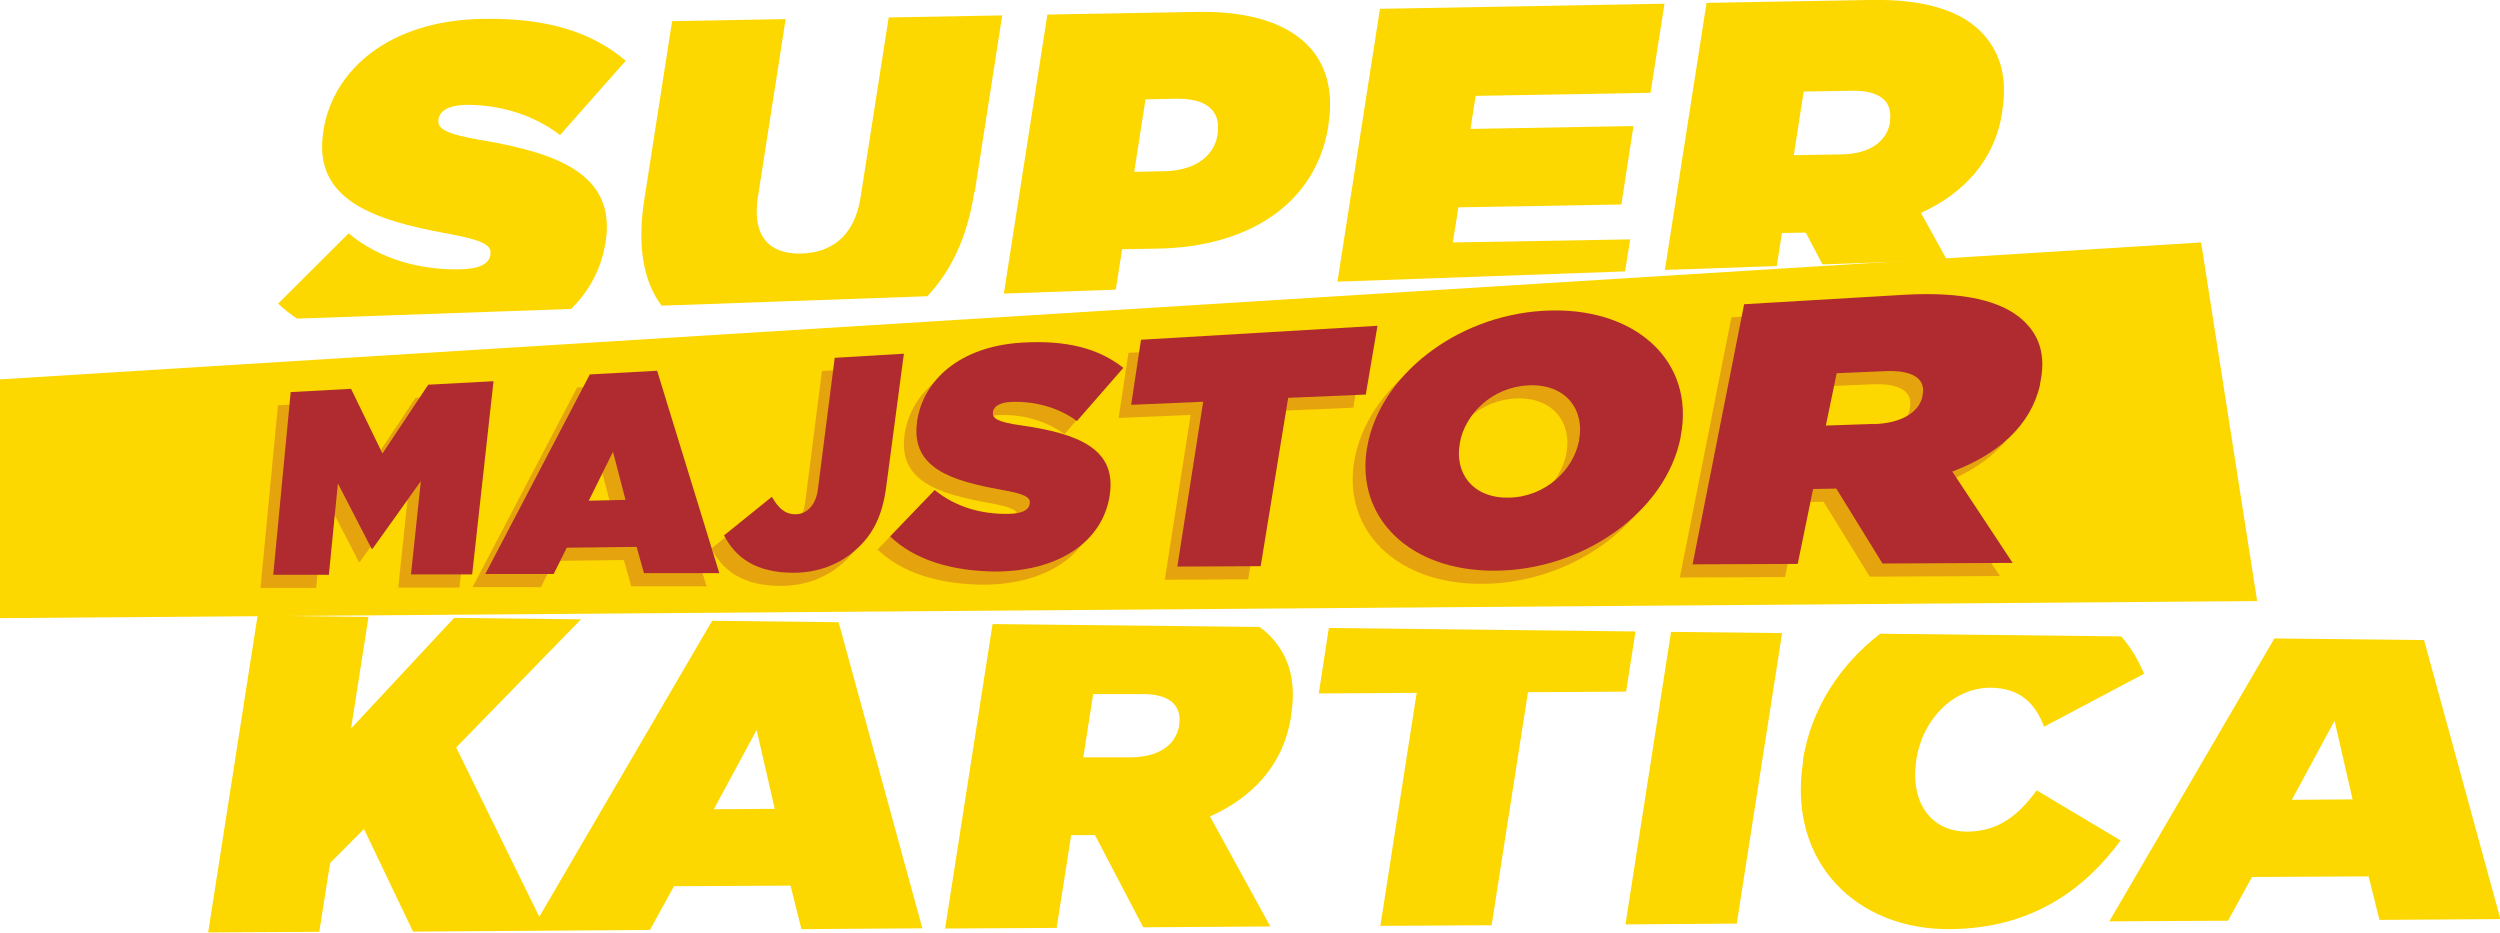
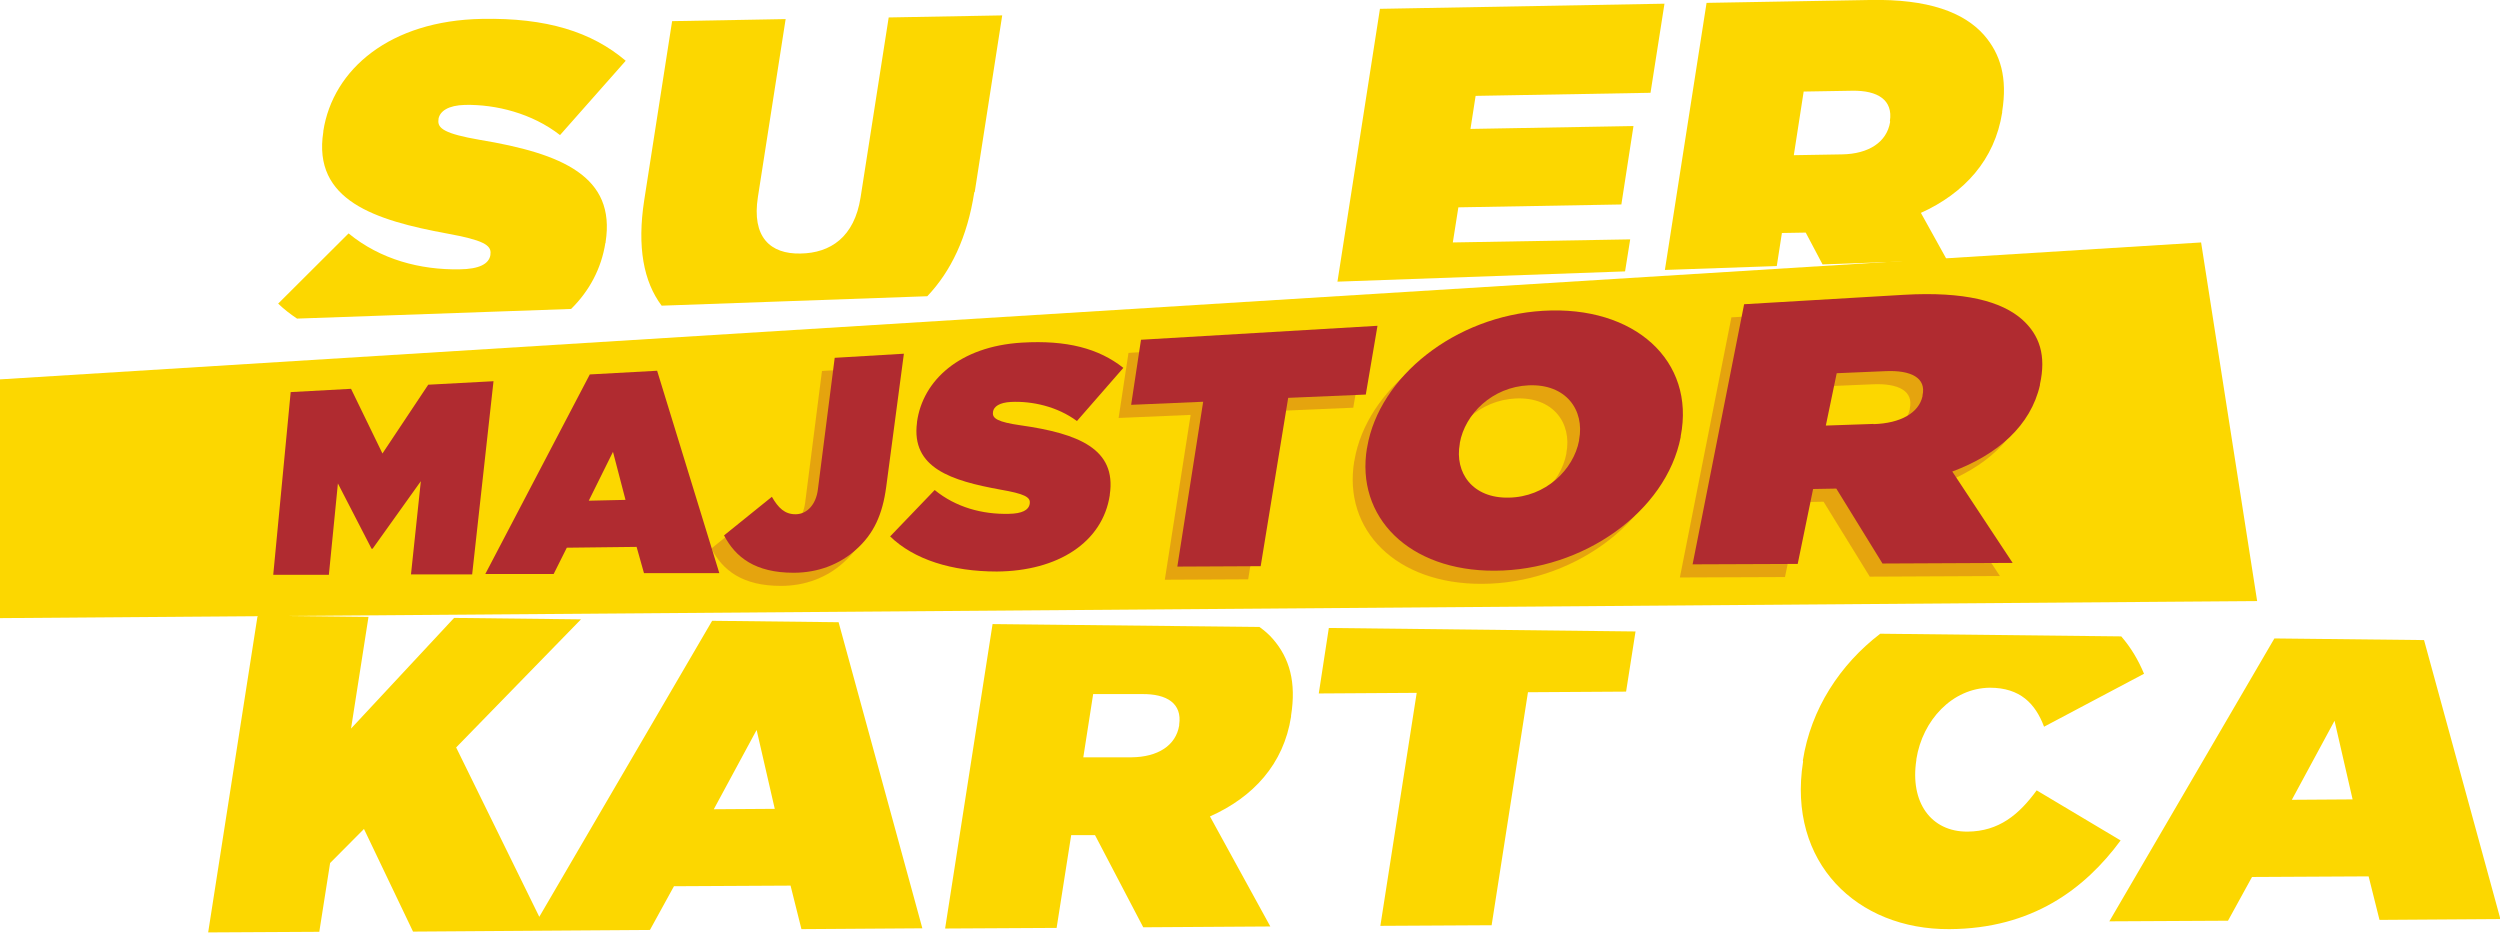
<svg xmlns="http://www.w3.org/2000/svg" viewBox="0 0 121.78 45.45">
  <defs>
    <style>.cls-1{isolation:isolate;}.cls-2{mix-blend-mode:multiply;opacity:.3;}.cls-3{fill:#b02b30;}.cls-4{fill:none;}.cls-5{fill:#fcd700;}</style>
  </defs>
  <g class="cls-1">
    <g id="Layer_1">
      <polyline class="cls-4" points="9.7 29.9 117.85 28.57 110.68 12.14 8.93 13.59" />
      <path class="cls-5" d="m93.57,10.37c2.12-.96,3.6-2.59,3.96-4.89v-.05c.26-1.63-.07-2.79-.89-3.73-.97-1.09-2.69-1.76-5.57-1.7l-7.94.14-2.03,13.01,5.45-.19.25-1.61,1.16-.02.82,1.55,6.06-.22-1.27-2.29Zm-1.5-4.46v.04c-.16.97-1.04,1.55-2.34,1.57l-2.35.04.48-3.1,2.37-.04c1.25-.02,1.99.46,1.83,1.48Z" />
      <path class="cls-5" d="m29.5,11.83v-.04c.5-3.19-2.1-4.31-6.14-4.98-1.67-.29-2.07-.55-2-.98v-.04c.07-.38.48-.66,1.29-.68,1.51-.03,3.27.41,4.63,1.47l3.2-3.62c-1.66-1.41-3.86-2.1-7-2.04-4.48.08-7.26,2.45-7.73,5.46v.04c-.53,3.35,2.52,4.31,6.05,4.96,1.69.31,2.16.55,2.09,1v.04c-.07.43-.53.69-1.51.7-1.9.03-3.84-.47-5.4-1.75l-3.43,3.42c.28.27.59.51.92.73l13.35-.47c.88-.87,1.47-1.95,1.67-3.22Z" />
      <polygon class="cls-5" points="79.41 11.66 70.77 11.81 71.04 10.1 78.98 9.96 79.57 6.14 71.63 6.28 71.88 4.67 80.4 4.52 81.08 .18 67.22 .43 65.15 13.72 79.16 13.22 79.41 11.66" />
-       <path class="cls-5" d="m54.65,12.14l1.76-.03c4.39-.08,7.7-2.17,8.3-5.99v-.04c.59-3.75-2.06-5.58-6.38-5.5l-7.31.13-2.12,13.59,5.45-.19.31-1.96Zm1.14-7.3l1.49-.03c1.44-.03,2.21.55,2.03,1.7v.05c-.18,1.13-1.21,1.76-2.6,1.78l-1.46.03.55-3.53Z" />
      <path class="cls-5" d="m47.48,9.36l1.34-8.61-5.53.1-1.37,8.77c-.3,1.92-1.46,2.71-2.93,2.73-1.46.03-2.38-.79-2.07-2.76l1.35-8.66-5.53.1-1.36,8.73c-.35,2.27-.03,3.96.85,5.13l12.94-.46c1.15-1.21,1.95-2.87,2.29-5.07Z" />
      <polygon class="cls-5" points="107.22 11.81 0 18.48 0 30.11 109.95 29.28 107.22 11.81" />
      <g class="cls-2">
-         <path class="cls-3" d="m13.53,19.74l2.95-.16,1.53,3.15,2.23-3.35,3.18-.17-1.04,9.41h-2.98s.48-4.54.48-4.54l-2.35,3.29h-.05s-1.64-3.18-1.64-3.18l-.44,4.45h-2.71s.85-8.9.85-8.9Z" />
-         <path class="cls-3" d="m28.1,18.88l3.29-.18,3.03,9.86h-3.67s-.36-1.28-.36-1.28l-3.4.04-.64,1.28h-3.33s5.09-9.72,5.09-9.72Zm1.75,6.11l-.61-2.34-1.18,2.38,1.79-.04Z" />
        <path class="cls-3" d="m34.65,26.72l2.33-1.88c.31.54.63.86,1.17.85.55-.01.98-.48,1.07-1.2l.82-6.42,3.37-.2-.86,6.48c-.18,1.36-.61,2.3-1.48,3.07-.79.71-1.84,1.12-3.03,1.12-1.87,0-2.83-.75-3.39-1.82Z" />
-         <path class="cls-3" d="m42.75,26.77l2.17-2.26c1.04.85,2.33,1.19,3.61,1.16.66-.01.97-.19,1.02-.48v-.03c.05-.31-.28-.47-1.43-.67-2.36-.43-4.36-1.04-4.06-3.27v-.03c.28-2.02,2.08-3.68,5.11-3.86,2.18-.13,3.74.28,4.94,1.23l-2.26,2.59c-.96-.71-2.18-.98-3.22-.93-.55.03-.83.22-.87.48v.03c-.04.29.23.47,1.36.63,2.81.4,4.66,1.15,4.33,3.37v.03c-.35,2.3-2.53,3.7-5.5,3.72-2.19,0-4.04-.58-5.21-1.72Z" />
        <path class="cls-3" d="m58,20.21l-3.51.15.48-3.17,11.52-.68-.57,3.35-3.78.16-1.34,8.2-4.06.02,1.26-8.04Z" />
        <path class="cls-3" d="m65.98,22.44v-.03c.59-3.42,4.27-6.37,8.56-6.63,4.47-.27,7.43,2.44,6.71,6.11v.04c-.71,3.62-4.74,6.5-9.06,6.51-4.17.02-6.79-2.61-6.22-5.99Zm10.32-.33v-.04c.28-1.46-.64-2.74-2.46-2.66-1.77.08-3.1,1.4-3.35,2.81v.03c-.26,1.42.62,2.67,2.39,2.63,1.78-.03,3.15-1.35,3.42-2.78Z" />
        <path class="cls-3" d="m84.33,15.46l7.8-.46c2.96-.17,4.75.32,5.75,1.2.86.77,1.18,1.76.87,3.16v.04c-.45,1.97-2.05,3.38-4.27,4.21l2.94,4.45-6.34.03-2.25-3.65-1.13.02-.75,3.65-5.12.02,2.51-12.67Zm6.32,5.84c1.3-.04,2.2-.54,2.38-1.36v-.04c.19-.85-.55-1.24-1.82-1.18l-2.36.1-.53,2.55,2.32-.08Z" />
      </g>
      <path class="cls-3" d="m14.15,19.1l2.95-.16,1.53,3.15,2.23-3.35,3.18-.17-1.04,9.41h-2.98s.48-4.54.48-4.54l-2.35,3.29h-.05s-1.64-3.18-1.64-3.18l-.44,4.45h-2.71s.85-8.9.85-8.9Z" />
      <path class="cls-3" d="m28.72,18.24l3.29-.18,3.03,9.86h-3.67s-.36-1.28-.36-1.28l-3.4.04-.64,1.28h-3.33s5.09-9.72,5.09-9.72Zm1.75,6.11l-.61-2.34-1.18,2.38,1.79-.04Z" />
      <path class="cls-3" d="m35.27,26.08l2.33-1.88c.31.54.63.86,1.17.85.55-.01.98-.48,1.07-1.2l.82-6.42,3.37-.2-.86,6.48c-.18,1.36-.61,2.3-1.48,3.07-.79.71-1.84,1.12-3.03,1.12-1.87,0-2.83-.75-3.39-1.82Z" />
      <path class="cls-3" d="m43.36,26.13l2.17-2.26c1.04.85,2.33,1.19,3.61,1.16.66-.01.97-.19,1.02-.48v-.03c.05-.31-.28-.47-1.43-.67-2.36-.43-4.36-1.04-4.06-3.27v-.03c.28-2.02,2.08-3.68,5.11-3.86,2.18-.13,3.74.28,4.94,1.23l-2.26,2.59c-.96-.71-2.18-.98-3.22-.93-.55.03-.83.22-.87.48v.03c-.04.29.23.47,1.36.63,2.81.4,4.66,1.15,4.33,3.37v.03c-.35,2.3-2.53,3.7-5.5,3.72-2.19,0-4.04-.58-5.21-1.72Z" />
      <path class="cls-3" d="m58.61,19.57l-3.51.15.48-3.17,11.52-.68-.57,3.35-3.78.16-1.34,8.2-4.06.02,1.26-8.04Z" />
      <path class="cls-3" d="m66.6,21.8v-.03c.59-3.42,4.27-6.37,8.56-6.63,4.47-.27,7.43,2.44,6.71,6.11v.04c-.71,3.62-4.74,6.5-9.06,6.51-4.17.02-6.79-2.61-6.22-5.99Zm10.32-.33v-.04c.28-1.46-.64-2.74-2.46-2.66-1.77.08-3.1,1.4-3.35,2.81v.03c-.26,1.42.62,2.67,2.39,2.63,1.78-.03,3.15-1.35,3.42-2.78Z" />
      <path class="cls-3" d="m84.95,14.82l7.8-.46c2.96-.17,4.75.32,5.75,1.2.86.77,1.18,1.76.87,3.16v.04c-.45,1.97-2.05,3.38-4.27,4.21l2.94,4.45-6.34.03-2.25-3.65-1.13.02-.75,3.65-5.12.02,2.51-12.67Zm6.32,5.84c1.3-.04,2.2-.54,2.38-1.36v-.04c.19-.85-.55-1.24-1.82-1.18l-2.36.1-.53,2.55,2.32-.08Z" />
      <path class="cls-5" d="m102.73,44.88l5.8-.03,1.17-2.13,5.68-.03.53,2.12,5.89-.04-3.72-13.59-7.29-.08-8.04,13.78Zm11.88-5.94l-2.97.02,2.08-3.85.88,3.83Z" />
      <path class="cls-5" d="m15.55,45.41l.53-3.37,1.65-1.66,2.39,5,5.75-.04h0s5.79-.04,5.79-.04l1.17-2.13,5.68-.03.53,2.12,5.89-.04-4.08-14.91-6.16-.07-8.42,14.42-4.05-8.25,6.08-6.24-6.18-.07-5.02,5.39.85-5.44-5.37-.06-.04.05-2.4,15.38,5.42-.03Zm21.31-9.84l.88,3.83-2.97.02,2.08-3.85Z" />
      <path class="cls-5" d="m87.83,37.07v.04c-.77,4.91,2.63,8.18,7.13,8.15,4.03-.02,6.6-1.96,8.34-4.32l-4.09-2.44c-.86,1.18-1.84,2-3.37,2.01-1.78.01-2.81-1.43-2.49-3.49v-.04c.3-1.9,1.75-3.46,3.58-3.48,1.48,0,2.22.78,2.64,1.9l4.87-2.58c-.28-.67-.64-1.28-1.11-1.82l-11.74-.13c-1.96,1.5-3.38,3.67-3.77,6.18Z" />
      <polygon class="cls-5" points="64.24 33.78 69.01 33.75 67.24 45.1 72.66 45.07 74.43 33.72 79.21 33.69 79.67 30.76 64.73 30.59 64.24 33.78" />
      <path class="cls-5" d="m46.05,45.23l5.42-.03.71-4.52h1.16s2.35,4.49,2.35,4.49l6.19-.04-2.94-5.36c2.11-.94,3.59-2.55,3.95-4.86v-.05c.26-1.63-.07-2.8-.89-3.74-.18-.21-.4-.4-.65-.58l-13-.14-2.31,14.82Zm7.2-11.42h2.36c1.25-.02,1.98.47,1.83,1.49v.04c-.16.97-1.03,1.54-2.33,1.55h-2.34s.48-3.08.48-3.08Z" />
-       <polygon class="cls-5" points="84.6 44.99 86.81 30.84 81.4 30.78 79.18 45.03 84.6 44.99" />
    </g>
  </g>
</svg>